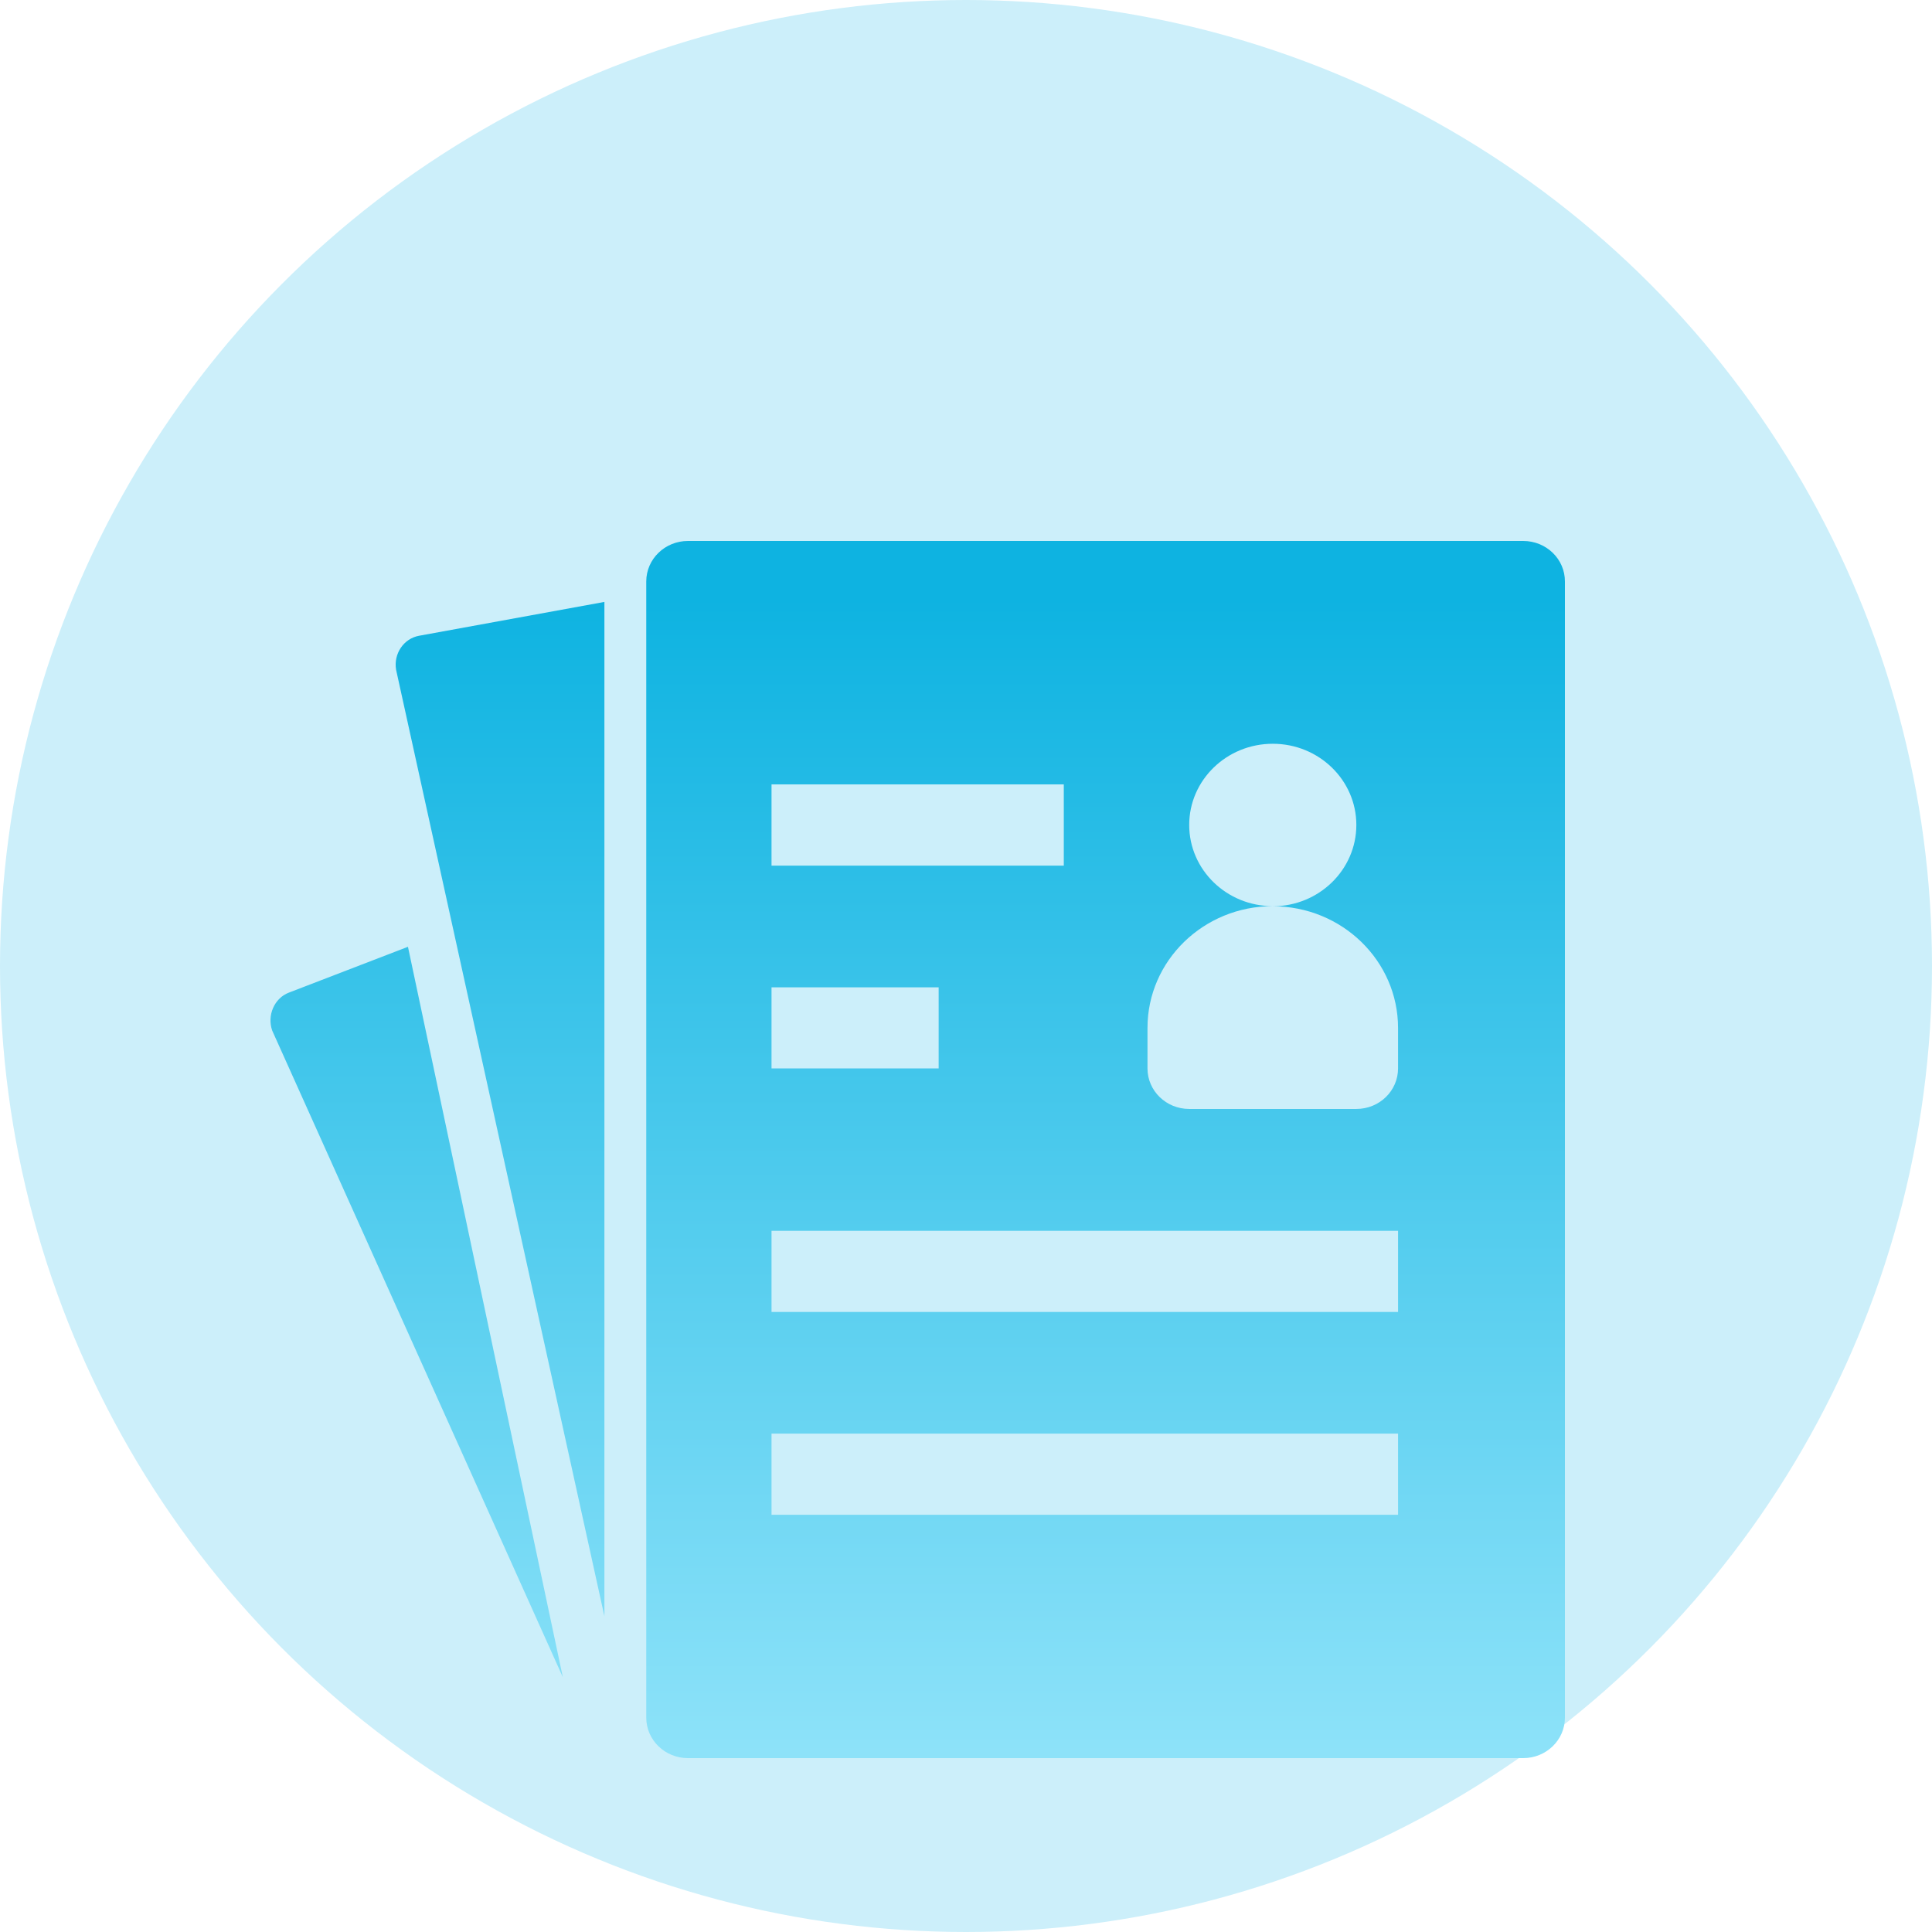
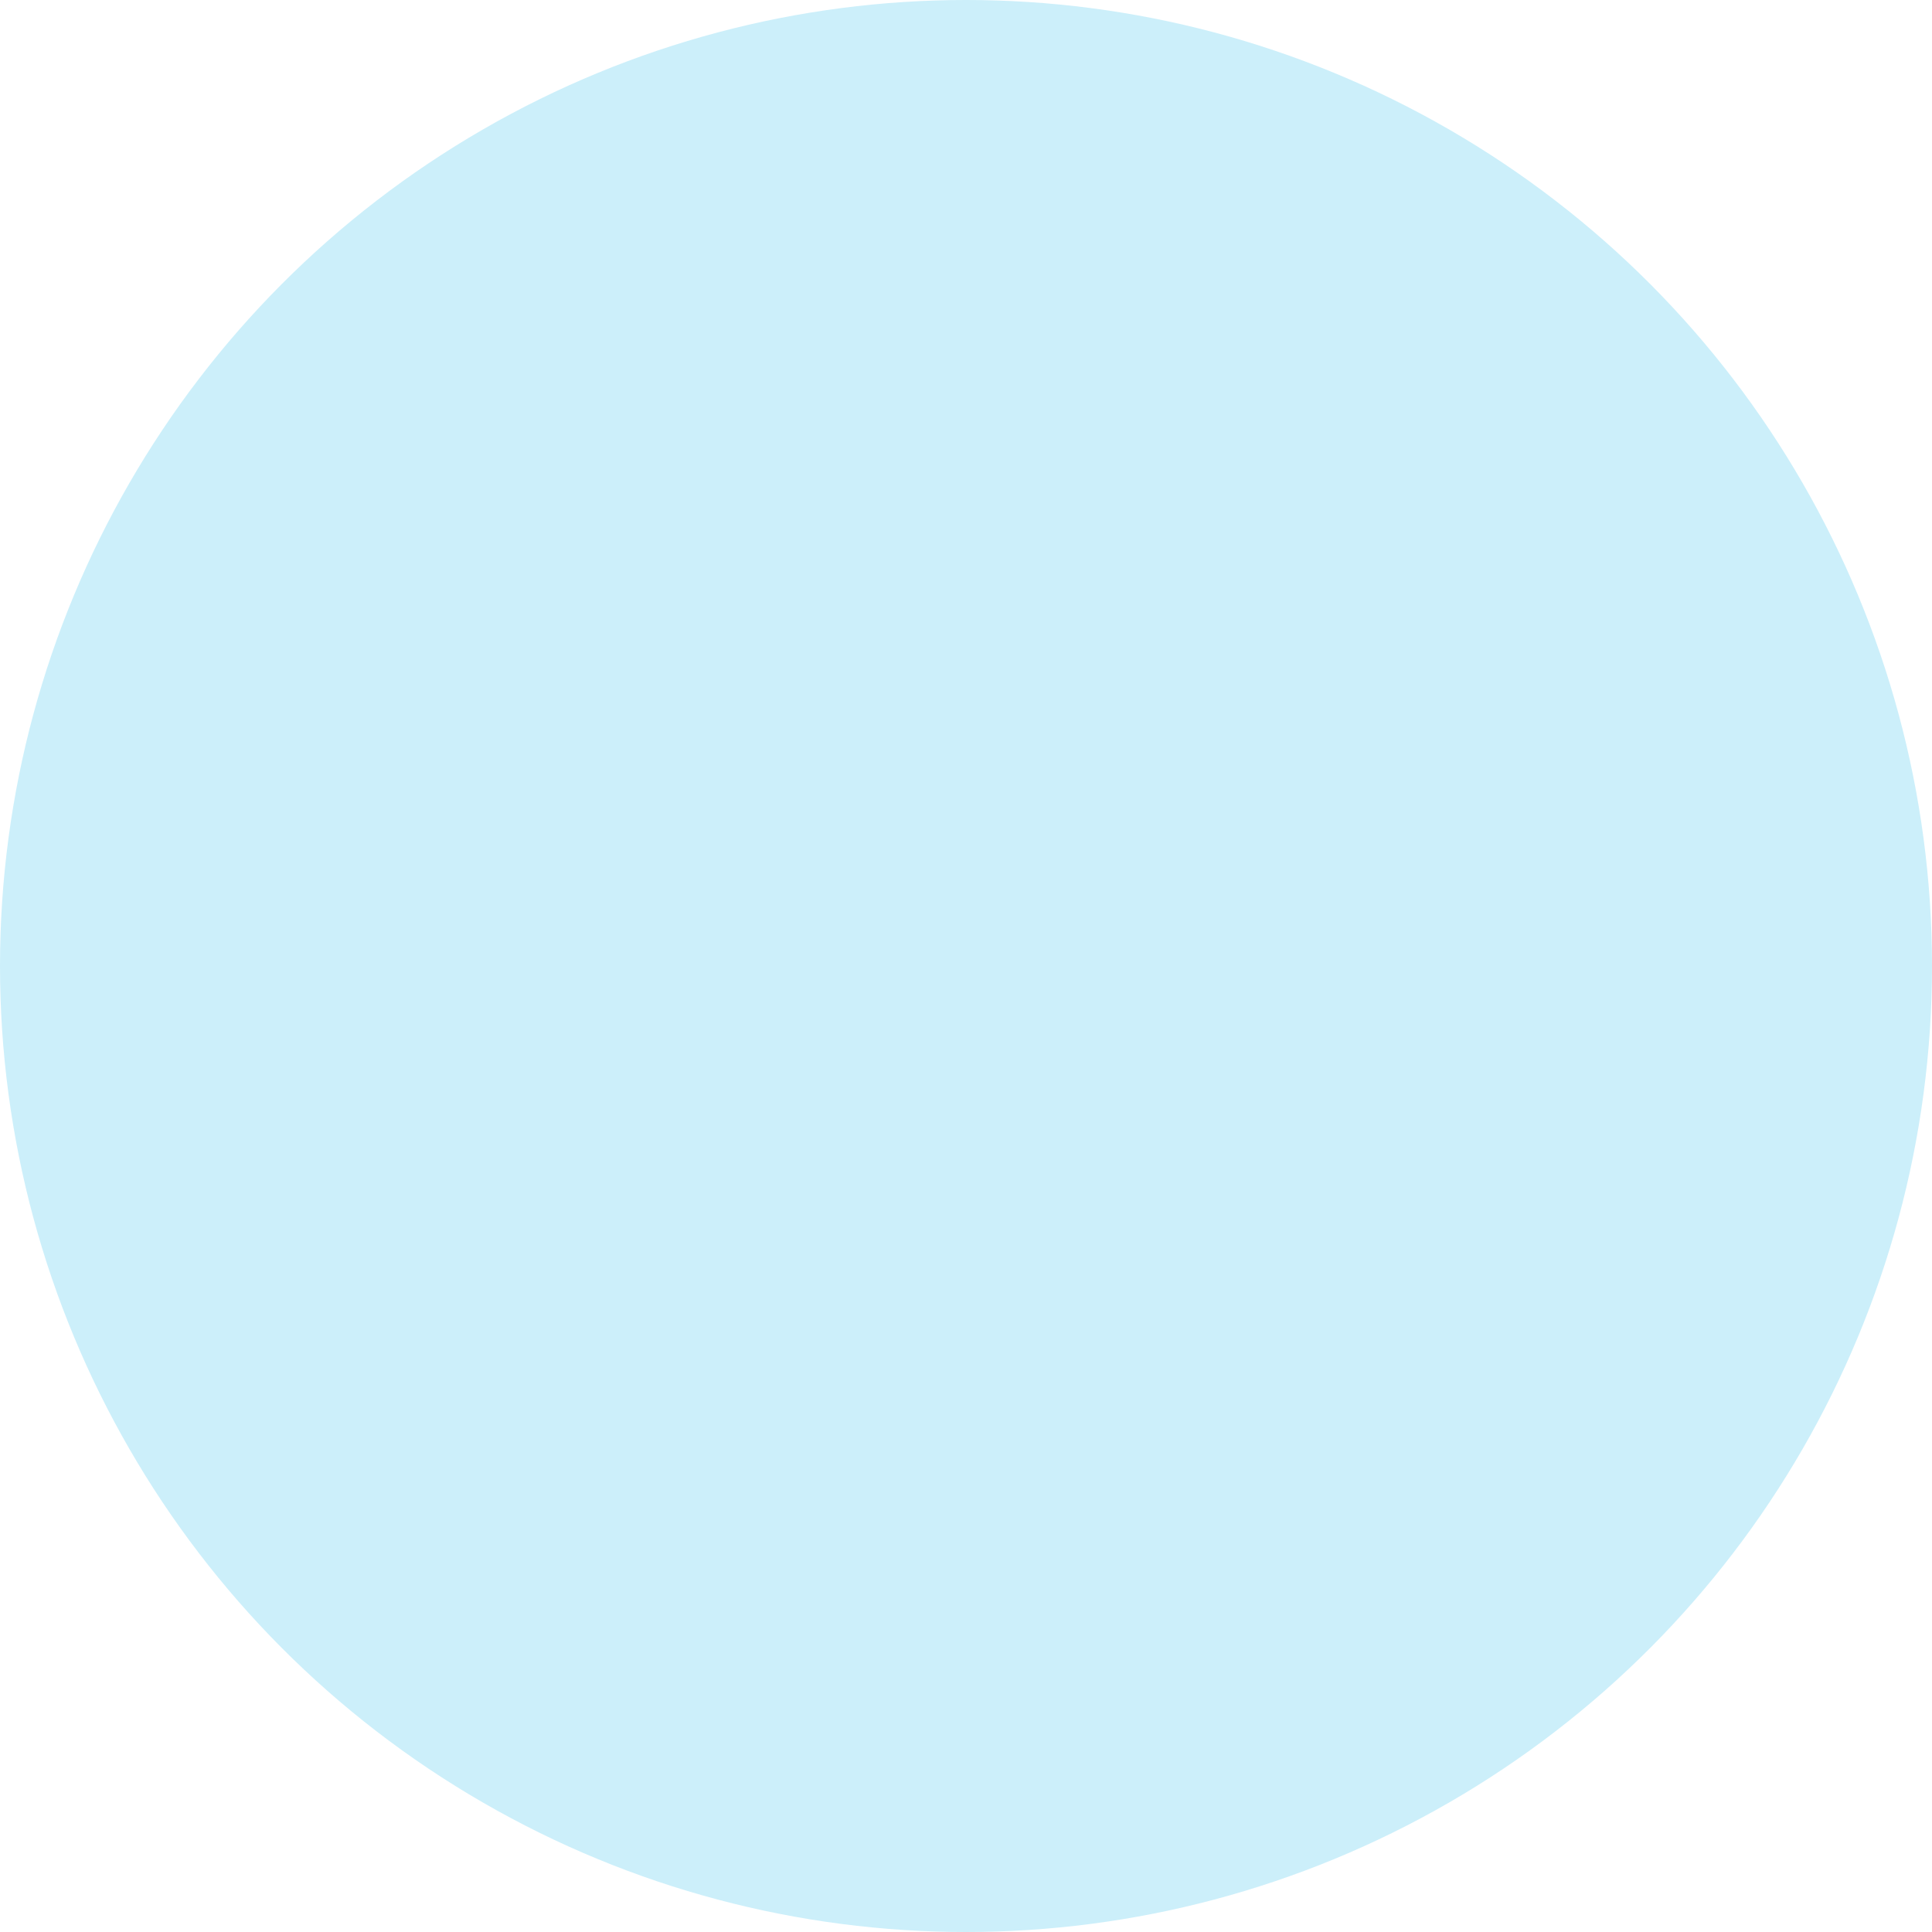
<svg xmlns="http://www.w3.org/2000/svg" fill="none" version="1.1" width="100" height="100" viewBox="0 0 100 100">
  <defs>
    <clipPath id="master_svg0_60_58032">
      <rect x="0" y="0" width="100" height="100" rx="0" />
    </clipPath>
    <linearGradient x1="0.5" y1="0" x2="0.5" y2="1" id="master_svg1_28_43496">
      <stop offset="4.286%" stop-color="#0EB3E1" stop-opacity="1" />
      <stop offset="100%" stop-color="#8DE2F9" stop-opacity="1" />
    </linearGradient>
  </defs>
  <g clip-path="url(#master_svg0_60_58032)">
    <g>
      <ellipse cx="50" cy="50" rx="50" ry="50" fill="#CCEFFA" fill-opacity="1" />
    </g>
    <g>
-       <path d="M31.291,31.154L21.685,32.908C20.894,33.054,20.364,33.837,20.501,34.663L31.284,83.657L31.284,31.154L31.291,31.154ZM21.116,49.006L14.952,51.378C14.2,51.664,13.814,52.554,14.089,53.342L29.132,86.81L21.116,49.006ZM78.841,28L35.609,28C34.419,28,33.45,28.935,33.45,30.098L33.45,88.902C33.45,90.059,34.412,91,35.609,91L78.841,91C80.032,91,81,90.065,81,88.902L81,30.104C81.007,28.941,80.038,28,78.841,28ZM39.934,40.601L55.062,40.601L55.062,44.804L39.934,44.804L39.934,40.601ZM39.934,51.105L48.585,51.105L48.585,55.301L39.934,55.301L39.934,51.105ZM72.363,78.405L39.934,78.405L39.934,74.203L72.363,74.203L72.363,78.405ZM72.363,67.908L39.934,67.908L39.934,63.706L72.363,63.706L72.363,67.908ZM72.363,55.301C72.363,56.458,71.401,57.399,70.204,57.399L61.553,57.399C60.362,57.399,59.394,56.464,59.394,55.301L59.394,53.203C59.394,49.725,62.299,46.902,65.879,46.902C63.49,46.902,61.553,45.02,61.553,42.699C61.553,40.379,63.49,38.497,65.879,38.497C68.267,38.497,70.204,40.379,70.204,42.699C70.204,45.02,68.267,46.908,65.879,46.908C69.458,46.908,72.363,49.731,72.363,53.209L72.363,55.301Z" fill="url(#master_svg1_28_43496)" fill-opacity="1" />
-     </g>
+       </g>
  </g>
</svg>